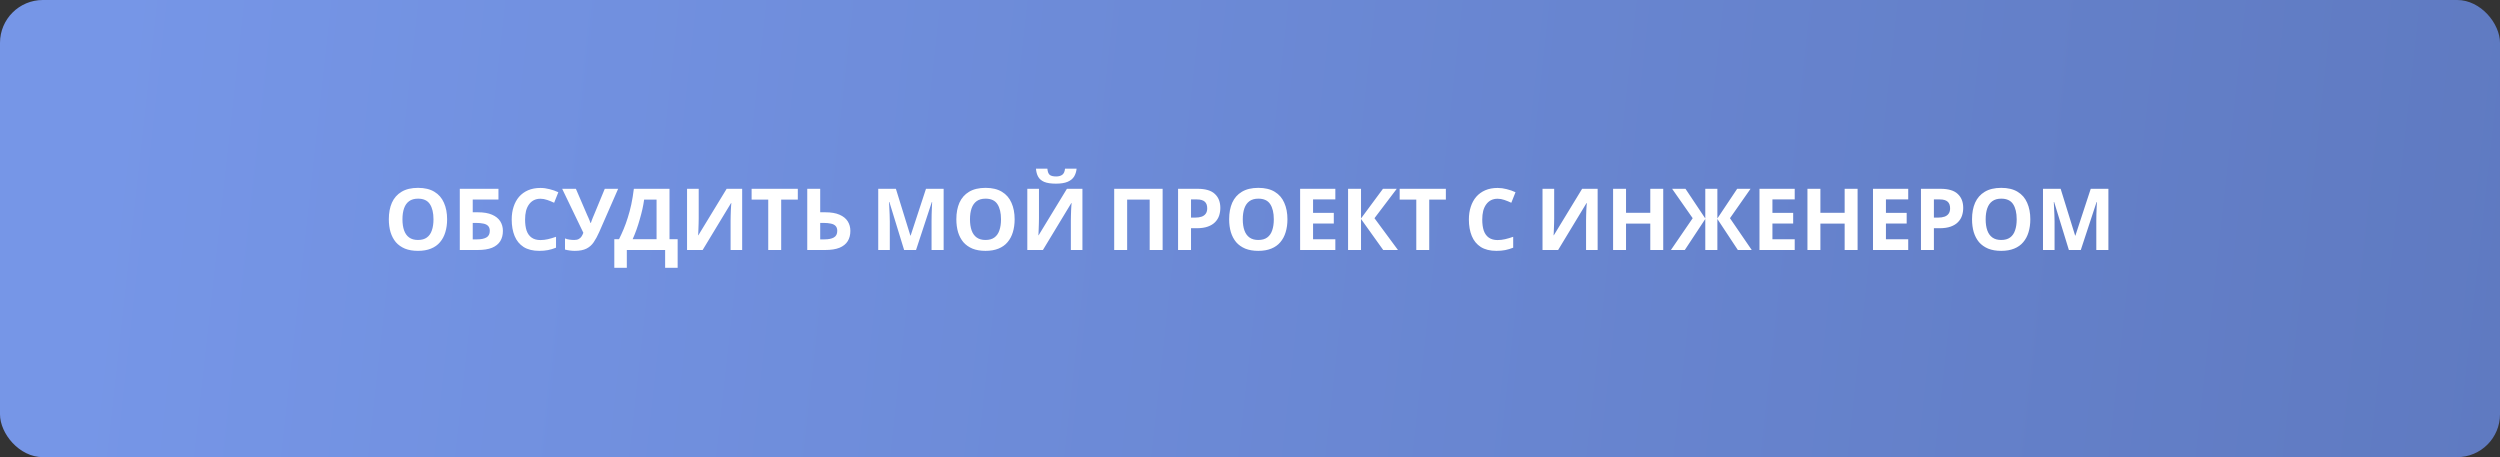
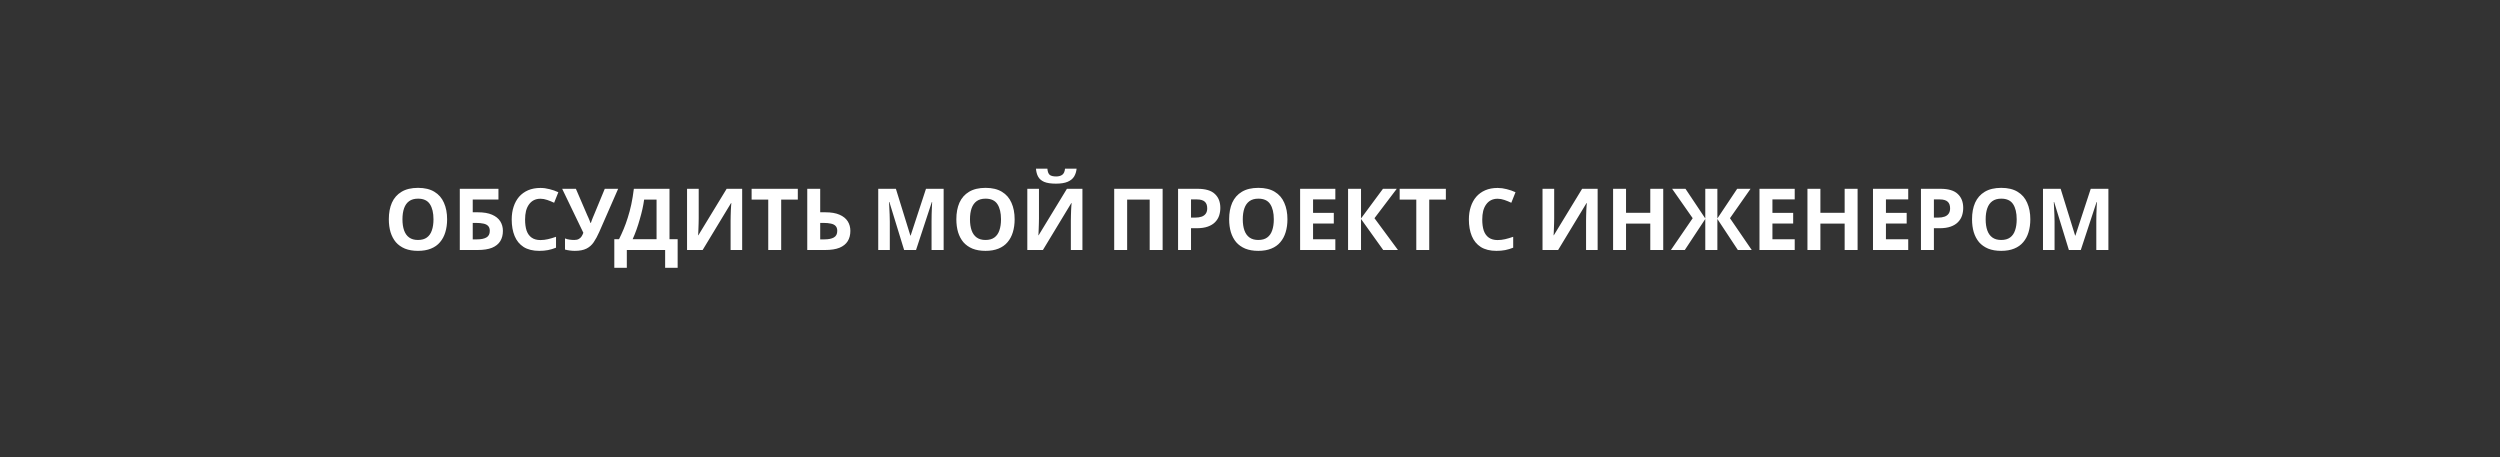
<svg xmlns="http://www.w3.org/2000/svg" width="350" height="64" viewBox="0 0 350 64" fill="none">
  <rect x="0" y="0" width="350" height="64" fill="#333333" stroke="none" />
-   <rect width="350" height="64" rx="6" fill="url(#paint0_linear_55_68)" />
  <path d="M62.596 30.704C62.596 31.368 62.512 31.972 62.344 32.516C62.184 33.052 61.936 33.516 61.6 33.908C61.272 34.3 60.848 34.6 60.328 34.808C59.816 35.016 59.212 35.12 58.516 35.12C57.82 35.12 57.212 35.016 56.692 34.808C56.18 34.592 55.756 34.292 55.42 33.908C55.092 33.516 54.844 33.048 54.676 32.504C54.516 31.96 54.436 31.356 54.436 30.692C54.436 29.804 54.58 29.032 54.868 28.376C55.164 27.72 55.612 27.212 56.212 26.852C56.82 26.484 57.592 26.3 58.528 26.3C59.456 26.3 60.22 26.484 60.82 26.852C61.42 27.212 61.864 27.724 62.152 28.388C62.448 29.044 62.596 29.816 62.596 30.704ZM56.344 30.704C56.344 31.304 56.42 31.82 56.572 32.252C56.724 32.684 56.96 33.016 57.28 33.248C57.6 33.48 58.012 33.596 58.516 33.596C59.036 33.596 59.452 33.48 59.764 33.248C60.084 33.016 60.316 32.684 60.46 32.252C60.612 31.82 60.688 31.304 60.688 30.704C60.688 29.8 60.52 29.092 60.184 28.58C59.848 28.068 59.296 27.812 58.528 27.812C58.016 27.812 57.6 27.928 57.28 28.16C56.96 28.392 56.724 28.724 56.572 29.156C56.42 29.588 56.344 30.104 56.344 30.704ZM64.371 35V26.432H69.783V27.932H66.183V29.72H66.903C67.711 29.72 68.371 29.832 68.883 30.056C69.403 30.28 69.787 30.588 70.035 30.98C70.283 31.372 70.407 31.82 70.407 32.324C70.407 32.884 70.283 33.364 70.035 33.764C69.787 34.164 69.403 34.472 68.883 34.688C68.363 34.896 67.691 35 66.867 35H64.371ZM66.795 33.512C67.347 33.512 67.779 33.424 68.091 33.248C68.411 33.072 68.571 32.764 68.571 32.324C68.571 32.02 68.491 31.788 68.331 31.628C68.179 31.468 67.959 31.36 67.671 31.304C67.391 31.24 67.051 31.208 66.651 31.208H66.183V33.512H66.795ZM75.659 27.824C75.315 27.824 75.007 27.892 74.735 28.028C74.471 28.164 74.247 28.36 74.063 28.616C73.879 28.864 73.739 29.168 73.643 29.528C73.555 29.888 73.511 30.292 73.511 30.74C73.511 31.348 73.583 31.868 73.727 32.3C73.879 32.724 74.115 33.048 74.435 33.272C74.755 33.496 75.163 33.608 75.659 33.608C76.011 33.608 76.359 33.568 76.703 33.488C77.055 33.408 77.435 33.296 77.843 33.152V34.676C77.467 34.828 77.095 34.94 76.727 35.012C76.359 35.084 75.947 35.12 75.491 35.12C74.611 35.12 73.883 34.94 73.307 34.58C72.739 34.212 72.319 33.7 72.047 33.044C71.775 32.38 71.639 31.608 71.639 30.728C71.639 30.08 71.727 29.488 71.903 28.952C72.079 28.408 72.335 27.94 72.671 27.548C73.015 27.156 73.435 26.852 73.931 26.636C74.435 26.42 75.011 26.312 75.659 26.312C76.083 26.312 76.507 26.368 76.931 26.48C77.363 26.584 77.775 26.728 78.167 26.912L77.579 28.388C77.259 28.236 76.935 28.104 76.607 27.992C76.287 27.88 75.971 27.824 75.659 27.824ZM83.888 32.492C83.648 33.036 83.392 33.508 83.12 33.908C82.856 34.3 82.516 34.6 82.1 34.808C81.684 35.016 81.14 35.12 80.468 35.12C80.26 35.12 80.032 35.104 79.784 35.072C79.536 35.04 79.308 34.996 79.1 34.94V33.38C79.292 33.46 79.504 33.516 79.736 33.548C79.968 33.58 80.184 33.596 80.384 33.596C80.648 33.596 80.86 33.552 81.02 33.464C81.188 33.376 81.32 33.256 81.416 33.104C81.52 32.944 81.604 32.772 81.668 32.588L78.704 26.432H80.624L82.22 30.14C82.26 30.22 82.308 30.324 82.364 30.452C82.42 30.58 82.476 30.712 82.532 30.848C82.588 30.984 82.632 31.104 82.664 31.208H82.724C82.756 31.112 82.796 30.996 82.844 30.86C82.9 30.716 82.956 30.572 83.012 30.428C83.076 30.276 83.132 30.144 83.18 30.032L84.668 26.432H86.54L83.888 32.492ZM93.731 26.432V33.488H94.871V37.496H93.119V35H87.755V37.496H86.003V33.488H86.663C86.887 33.04 87.103 32.568 87.311 32.072C87.519 31.576 87.711 31.044 87.887 30.476C88.071 29.908 88.235 29.292 88.379 28.628C88.523 27.956 88.643 27.224 88.739 26.432H93.731ZM90.179 27.944C90.123 28.36 90.043 28.804 89.939 29.276C89.835 29.74 89.711 30.216 89.567 30.704C89.431 31.192 89.279 31.672 89.111 32.144C88.943 32.616 88.763 33.064 88.571 33.488H91.919V27.944H90.179ZM96.187 26.432H97.819V30.572C97.819 30.772 97.815 30.996 97.807 31.244C97.799 31.492 97.791 31.736 97.783 31.976C97.775 32.208 97.767 32.412 97.759 32.588C97.751 32.756 97.743 32.872 97.735 32.936H97.771L101.731 26.432H103.903V35H102.283V30.884C102.283 30.668 102.287 30.432 102.295 30.176C102.303 29.912 102.311 29.66 102.319 29.42C102.335 29.18 102.347 28.972 102.355 28.796C102.371 28.612 102.383 28.492 102.391 28.436H102.343L98.371 35H96.187V26.432ZM109.366 35H107.554V27.944H105.226V26.432H111.694V27.944H109.366V35ZM113.016 35V26.432H114.828V29.72H115.548C116.356 29.72 117.016 29.832 117.528 30.056C118.048 30.28 118.432 30.588 118.68 30.98C118.928 31.372 119.052 31.82 119.052 32.324C119.052 32.884 118.928 33.364 118.68 33.764C118.432 34.164 118.048 34.472 117.528 34.688C117.008 34.896 116.336 35 115.512 35H113.016ZM115.44 33.512C115.992 33.512 116.424 33.424 116.736 33.248C117.056 33.072 117.216 32.764 117.216 32.324C117.216 32.02 117.136 31.788 116.976 31.628C116.824 31.468 116.604 31.36 116.316 31.304C116.036 31.24 115.696 31.208 115.296 31.208H114.828V33.512H115.44ZM126.577 35L124.513 28.28H124.465C124.473 28.44 124.485 28.68 124.501 29C124.517 29.32 124.533 29.664 124.549 30.032C124.565 30.392 124.573 30.72 124.573 31.016V35H122.953V26.432H125.425L127.453 32.984H127.489L129.637 26.432H132.109V35H130.417V30.944C130.417 30.672 130.421 30.36 130.429 30.008C130.445 29.656 130.457 29.324 130.465 29.012C130.481 28.692 130.493 28.452 130.501 28.292H130.453L128.245 35H126.577ZM142.049 30.704C142.049 31.368 141.965 31.972 141.797 32.516C141.637 33.052 141.389 33.516 141.053 33.908C140.725 34.3 140.301 34.6 139.781 34.808C139.269 35.016 138.665 35.12 137.969 35.12C137.273 35.12 136.665 35.016 136.145 34.808C135.633 34.592 135.209 34.292 134.873 33.908C134.545 33.516 134.297 33.048 134.129 32.504C133.969 31.96 133.889 31.356 133.889 30.692C133.889 29.804 134.033 29.032 134.321 28.376C134.617 27.72 135.065 27.212 135.665 26.852C136.273 26.484 137.045 26.3 137.981 26.3C138.909 26.3 139.673 26.484 140.273 26.852C140.873 27.212 141.317 27.724 141.605 28.388C141.901 29.044 142.049 29.816 142.049 30.704ZM135.797 30.704C135.797 31.304 135.873 31.82 136.025 32.252C136.177 32.684 136.413 33.016 136.733 33.248C137.053 33.48 137.465 33.596 137.969 33.596C138.489 33.596 138.905 33.48 139.217 33.248C139.537 33.016 139.769 32.684 139.913 32.252C140.065 31.82 140.141 31.304 140.141 30.704C140.141 29.8 139.973 29.092 139.637 28.58C139.301 28.068 138.749 27.812 137.981 27.812C137.469 27.812 137.053 27.928 136.733 28.16C136.413 28.392 136.177 28.724 136.025 29.156C135.873 29.588 135.797 30.104 135.797 30.704ZM150.724 23.612C150.684 24.028 150.568 24.396 150.376 24.716C150.184 25.028 149.884 25.272 149.476 25.448C149.068 25.624 148.52 25.712 147.832 25.712C147.128 25.712 146.576 25.628 146.176 25.46C145.784 25.284 145.504 25.04 145.336 24.728C145.168 24.416 145.068 24.044 145.036 23.612H146.632C146.672 24.052 146.784 24.344 146.968 24.488C147.152 24.632 147.452 24.704 147.868 24.704C148.212 24.704 148.492 24.628 148.708 24.476C148.932 24.316 149.064 24.028 149.104 23.612H150.724ZM143.824 26.432H145.456V30.572C145.456 30.772 145.452 30.996 145.444 31.244C145.436 31.492 145.428 31.736 145.42 31.976C145.412 32.208 145.404 32.412 145.396 32.588C145.388 32.756 145.38 32.872 145.372 32.936H145.408L149.368 26.432H151.54V35H149.92V30.884C149.92 30.668 149.924 30.432 149.932 30.176C149.94 29.912 149.948 29.66 149.956 29.42C149.972 29.18 149.984 28.972 149.992 28.796C150.008 28.612 150.02 28.492 150.028 28.436H149.98L146.008 35H143.824V26.432ZM155.988 35V26.432H162.768V35H160.956V27.944H157.8V35H155.988ZM167.666 26.432C168.77 26.432 169.574 26.672 170.078 27.152C170.59 27.624 170.846 28.276 170.846 29.108C170.846 29.484 170.79 29.844 170.678 30.188C170.566 30.524 170.378 30.828 170.114 31.1C169.858 31.364 169.518 31.572 169.094 31.724C168.67 31.876 168.146 31.952 167.522 31.952H166.742V35H164.93V26.432H167.666ZM167.57 27.92H166.742V30.464H167.342C167.686 30.464 167.982 30.42 168.23 30.332C168.478 30.244 168.67 30.104 168.806 29.912C168.942 29.72 169.01 29.472 169.01 29.168C169.01 28.744 168.894 28.432 168.662 28.232C168.43 28.024 168.066 27.92 167.57 27.92ZM180.241 30.704C180.241 31.368 180.157 31.972 179.989 32.516C179.829 33.052 179.581 33.516 179.245 33.908C178.917 34.3 178.493 34.6 177.973 34.808C177.461 35.016 176.857 35.12 176.161 35.12C175.465 35.12 174.857 35.016 174.337 34.808C173.825 34.592 173.401 34.292 173.065 33.908C172.737 33.516 172.489 33.048 172.321 32.504C172.161 31.96 172.081 31.356 172.081 30.692C172.081 29.804 172.225 29.032 172.513 28.376C172.809 27.72 173.257 27.212 173.857 26.852C174.465 26.484 175.237 26.3 176.173 26.3C177.101 26.3 177.865 26.484 178.465 26.852C179.065 27.212 179.509 27.724 179.797 28.388C180.093 29.044 180.241 29.816 180.241 30.704ZM173.989 30.704C173.989 31.304 174.065 31.82 174.217 32.252C174.369 32.684 174.605 33.016 174.925 33.248C175.245 33.48 175.657 33.596 176.161 33.596C176.681 33.596 177.097 33.48 177.409 33.248C177.729 33.016 177.961 32.684 178.105 32.252C178.257 31.82 178.333 31.304 178.333 30.704C178.333 29.8 178.165 29.092 177.829 28.58C177.493 28.068 176.941 27.812 176.173 27.812C175.661 27.812 175.245 27.928 174.925 28.16C174.605 28.392 174.369 28.724 174.217 29.156C174.065 29.588 173.989 30.104 173.989 30.704ZM186.948 35H182.016V26.432H186.948V27.92H183.828V29.804H186.732V31.292H183.828V33.5H186.948V35ZM195.714 35H193.65L190.542 30.656V35H188.73V26.432H190.542V30.584L193.614 26.432H195.546L192.426 30.548L195.714 35ZM200.093 35H198.281V27.944H195.953V26.432H202.421V27.944H200.093V35ZM209.663 27.824C209.319 27.824 209.011 27.892 208.739 28.028C208.475 28.164 208.251 28.36 208.067 28.616C207.883 28.864 207.743 29.168 207.647 29.528C207.559 29.888 207.515 30.292 207.515 30.74C207.515 31.348 207.587 31.868 207.731 32.3C207.883 32.724 208.119 33.048 208.439 33.272C208.759 33.496 209.167 33.608 209.663 33.608C210.015 33.608 210.363 33.568 210.707 33.488C211.059 33.408 211.439 33.296 211.847 33.152V34.676C211.471 34.828 211.099 34.94 210.731 35.012C210.363 35.084 209.951 35.12 209.495 35.12C208.615 35.12 207.887 34.94 207.311 34.58C206.743 34.212 206.323 33.7 206.051 33.044C205.779 32.38 205.643 31.608 205.643 30.728C205.643 30.08 205.731 29.488 205.907 28.952C206.083 28.408 206.339 27.94 206.675 27.548C207.019 27.156 207.439 26.852 207.935 26.636C208.439 26.42 209.015 26.312 209.663 26.312C210.087 26.312 210.511 26.368 210.935 26.48C211.367 26.584 211.779 26.728 212.171 26.912L211.583 28.388C211.263 28.236 210.939 28.104 210.611 27.992C210.291 27.88 209.975 27.824 209.663 27.824ZM215.953 26.432H217.585V30.572C217.585 30.772 217.581 30.996 217.573 31.244C217.565 31.492 217.557 31.736 217.549 31.976C217.541 32.208 217.533 32.412 217.525 32.588C217.517 32.756 217.509 32.872 217.501 32.936H217.537L221.497 26.432H223.669V35H222.049V30.884C222.049 30.668 222.053 30.432 222.061 30.176C222.069 29.912 222.077 29.66 222.085 29.42C222.101 29.18 222.113 28.972 222.121 28.796C222.137 28.612 222.149 28.492 222.157 28.436H222.109L218.137 35H215.953V26.432ZM232.852 35H231.04V31.304H227.644V35H225.832V26.432H227.644V29.792H231.04V26.432H232.852V35ZM236.976 30.548L234.096 26.432H235.968L238.74 30.584V26.432H240.432V30.584L243.204 26.432H245.076L242.196 30.548L245.244 35H243.3L240.432 30.656V35H238.74V30.656L235.872 35H233.928L236.976 30.548ZM251.26 35H246.328V26.432H251.26V27.92H248.14V29.804H251.044V31.292H248.14V33.5H251.26V35ZM260.063 35H258.251V31.304H254.855V35H253.043V26.432H254.855V29.792H258.251V26.432H260.063V35ZM267.151 35H262.219V26.432H267.151V27.92H264.031V29.804H266.935V31.292H264.031V33.5H267.151V35ZM271.67 26.432C272.774 26.432 273.578 26.672 274.082 27.152C274.594 27.624 274.85 28.276 274.85 29.108C274.85 29.484 274.794 29.844 274.682 30.188C274.57 30.524 274.382 30.828 274.118 31.1C273.862 31.364 273.522 31.572 273.098 31.724C272.674 31.876 272.15 31.952 271.526 31.952H270.746V35H268.934V26.432H271.67ZM271.574 27.92H270.746V30.464H271.346C271.69 30.464 271.986 30.42 272.234 30.332C272.482 30.244 272.674 30.104 272.81 29.912C272.946 29.72 273.014 29.472 273.014 29.168C273.014 28.744 272.898 28.432 272.666 28.232C272.434 28.024 272.07 27.92 271.574 27.92ZM284.245 30.704C284.245 31.368 284.161 31.972 283.993 32.516C283.833 33.052 283.585 33.516 283.249 33.908C282.921 34.3 282.497 34.6 281.977 34.808C281.465 35.016 280.861 35.12 280.165 35.12C279.469 35.12 278.861 35.016 278.341 34.808C277.829 34.592 277.405 34.292 277.069 33.908C276.741 33.516 276.493 33.048 276.325 32.504C276.165 31.96 276.085 31.356 276.085 30.692C276.085 29.804 276.229 29.032 276.517 28.376C276.813 27.72 277.261 27.212 277.861 26.852C278.469 26.484 279.241 26.3 280.177 26.3C281.105 26.3 281.869 26.484 282.469 26.852C283.069 27.212 283.513 27.724 283.801 28.388C284.097 29.044 284.245 29.816 284.245 30.704ZM277.993 30.704C277.993 31.304 278.069 31.82 278.221 32.252C278.373 32.684 278.609 33.016 278.929 33.248C279.249 33.48 279.661 33.596 280.165 33.596C280.685 33.596 281.101 33.48 281.413 33.248C281.733 33.016 281.965 32.684 282.109 32.252C282.261 31.82 282.337 31.304 282.337 30.704C282.337 29.8 282.169 29.092 281.833 28.58C281.497 28.068 280.945 27.812 280.177 27.812C279.665 27.812 279.249 27.928 278.929 28.16C278.609 28.392 278.373 28.724 278.221 29.156C278.069 29.588 277.993 30.104 277.993 30.704ZM289.643 35L287.579 28.28H287.531C287.539 28.44 287.551 28.68 287.567 29C287.583 29.32 287.599 29.664 287.615 30.032C287.631 30.392 287.639 30.72 287.639 31.016V35H286.019V26.432H288.491L290.519 32.984H290.555L292.703 26.432H295.175V35H293.483V30.944C293.483 30.672 293.487 30.36 293.495 30.008C293.511 29.656 293.523 29.324 293.531 29.012C293.547 28.692 293.559 28.452 293.567 28.292H293.519L291.311 35H289.643Z" fill="white" />
  <defs>
    <linearGradient id="paint0_linear_55_68" x1="15.944" y1="6.61056e-05" x2="352.958" y2="37.217" gradientUnits="userSpaceOnUse">
      <stop stop-color="#7696E7" />
      <stop offset="1" stop-color="#5F7AC1" />
    </linearGradient>
  </defs>
</svg>